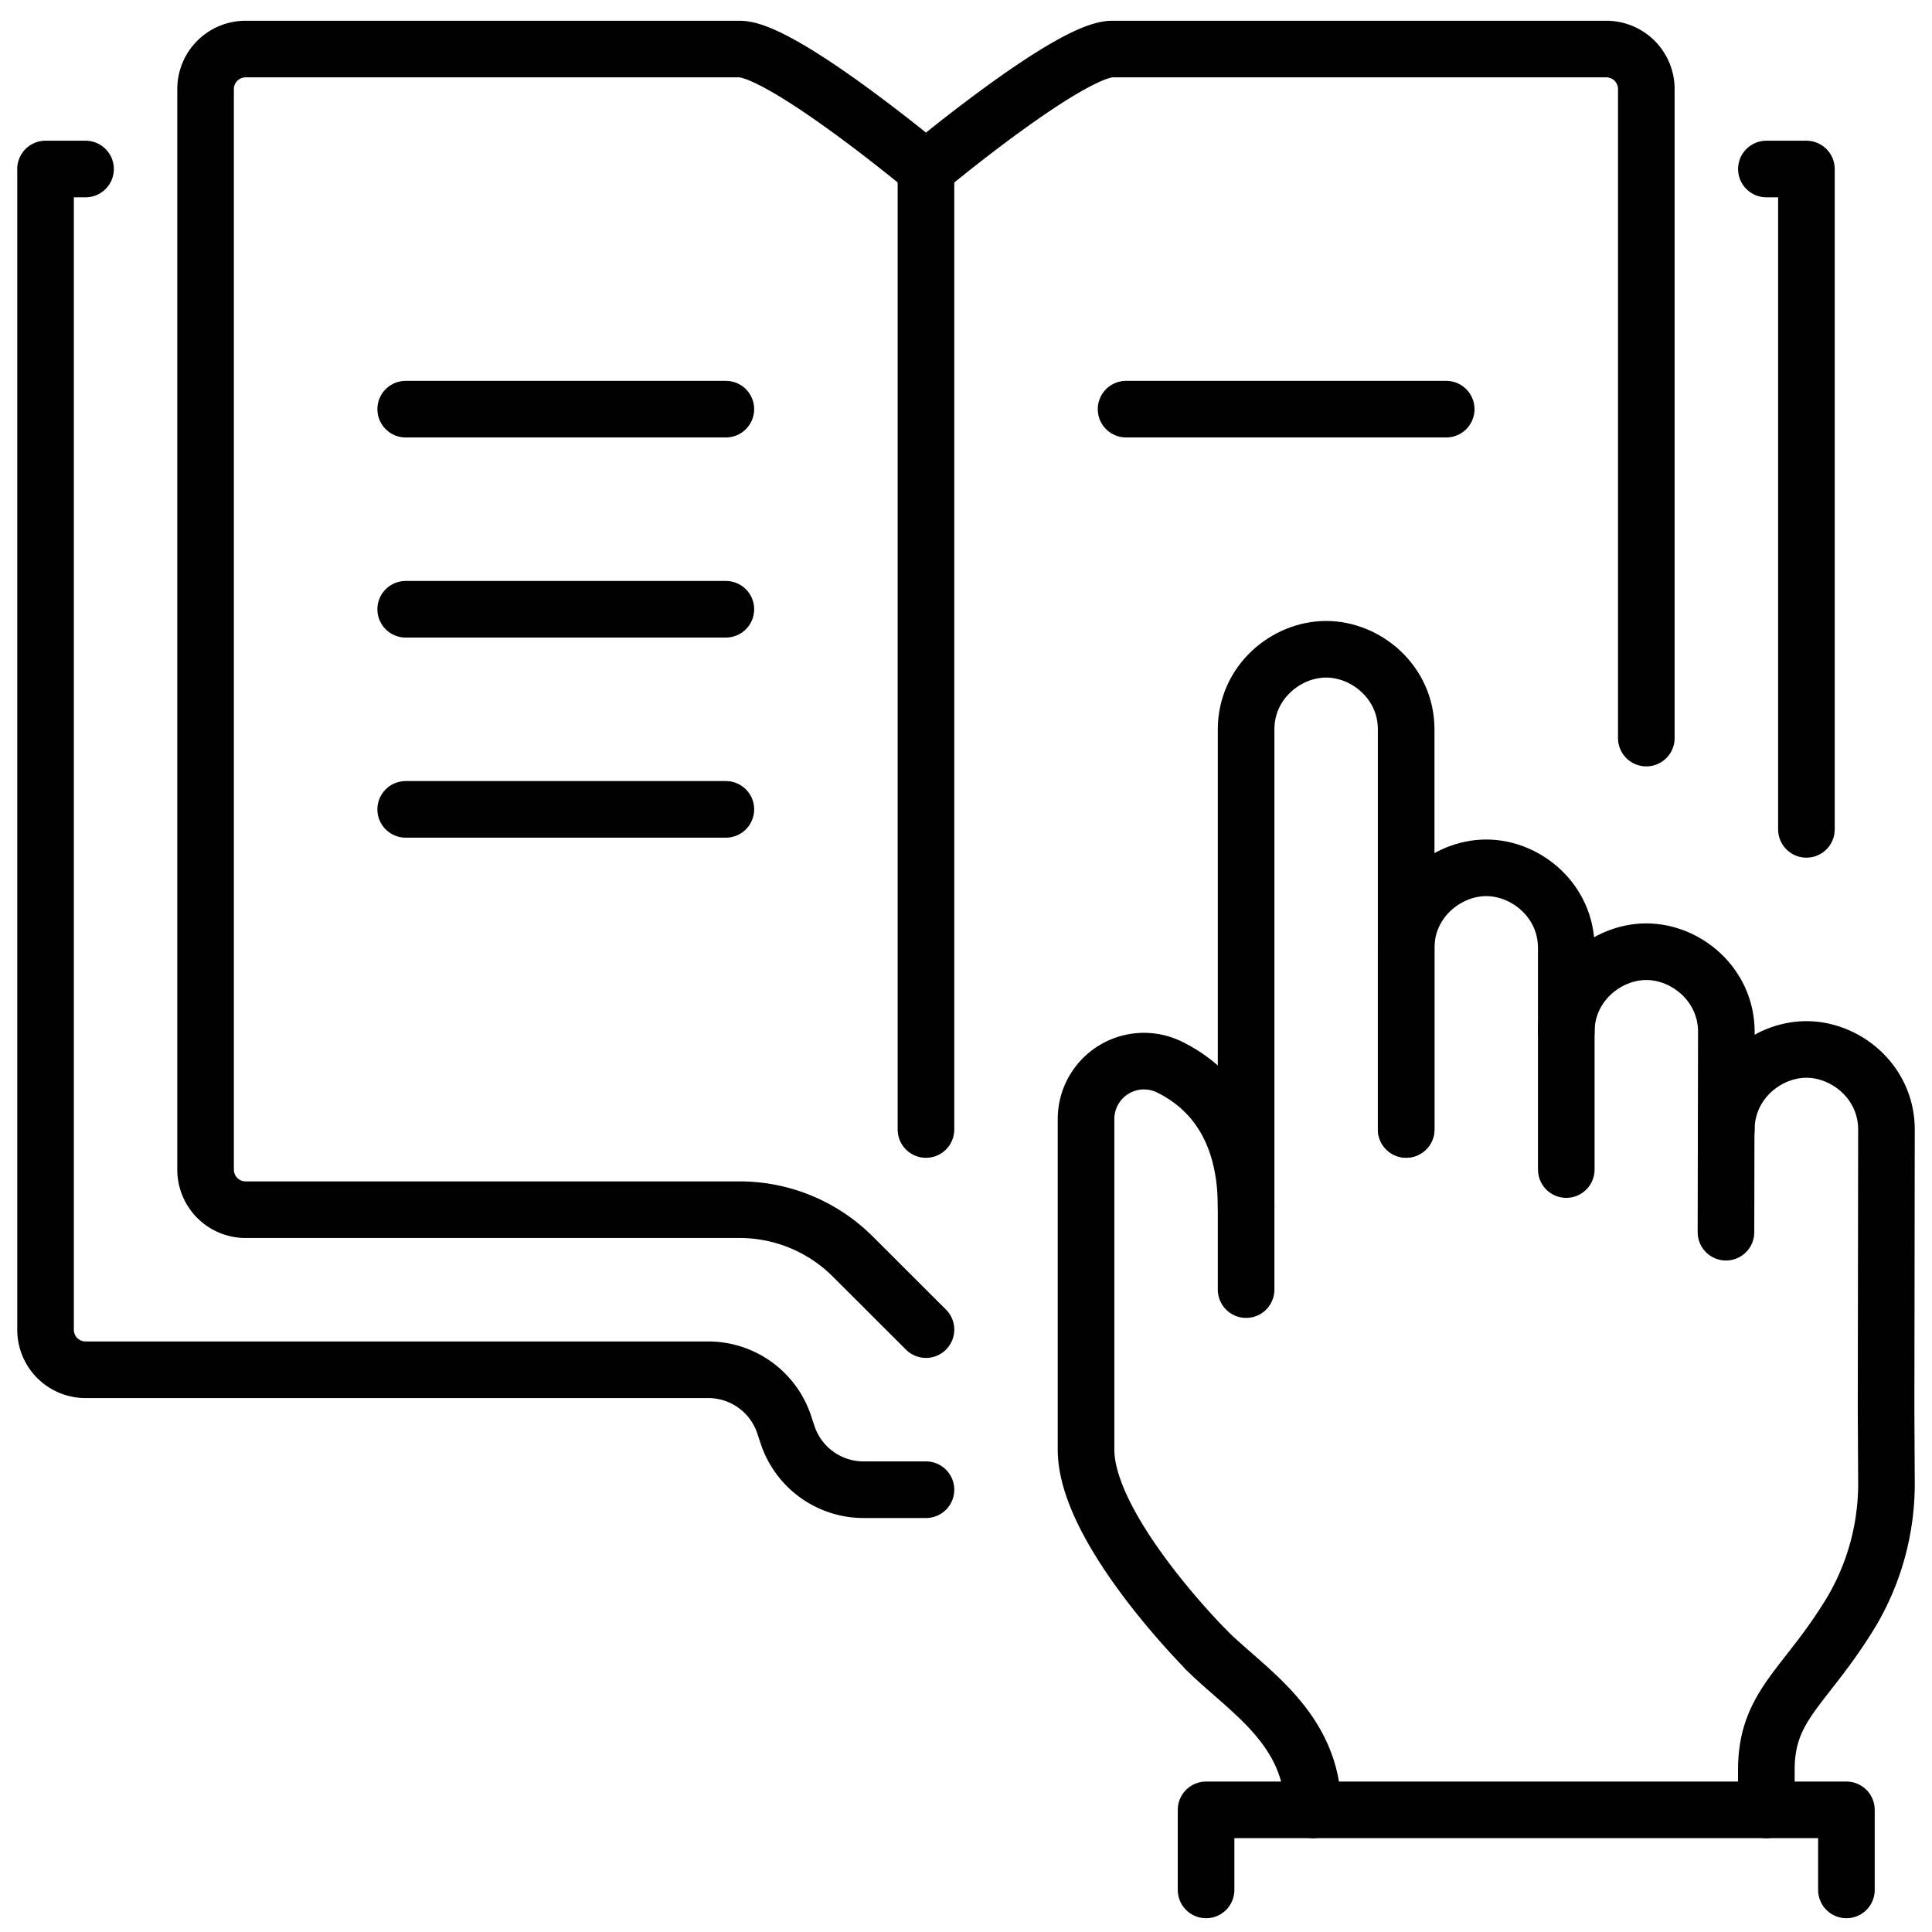
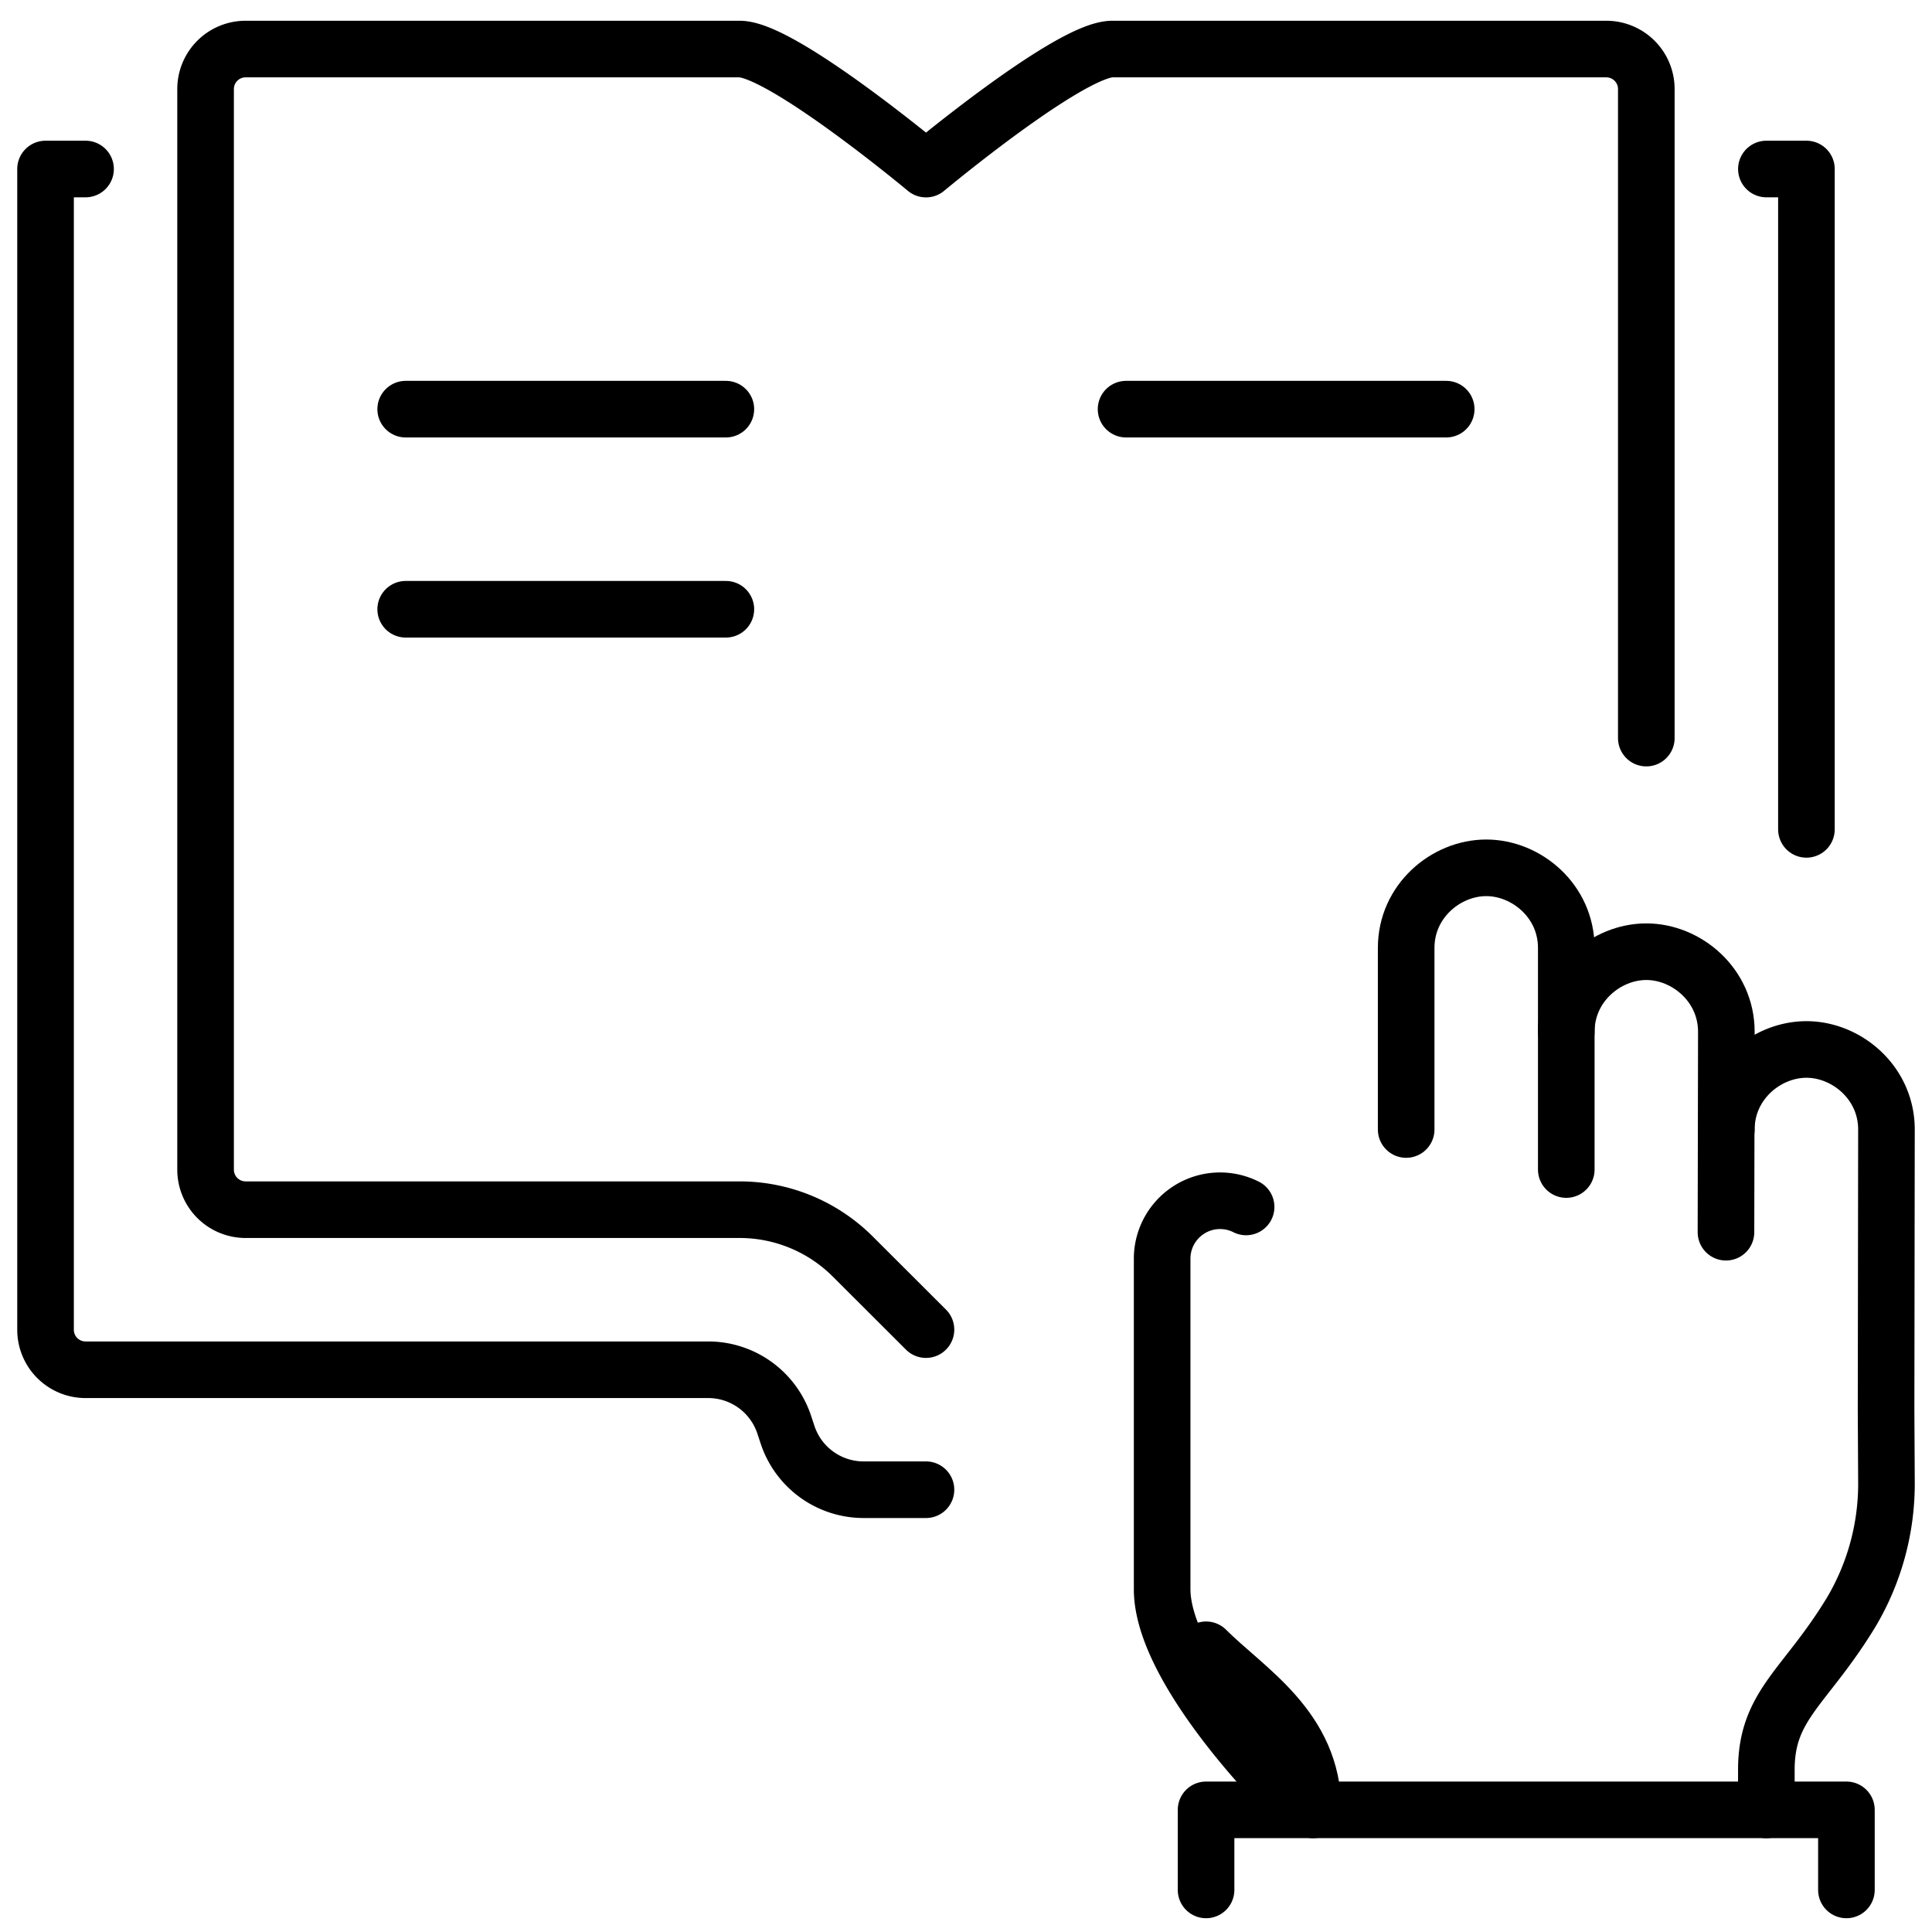
<svg xmlns="http://www.w3.org/2000/svg" id="Layer_1" data-name="Layer 1" viewBox="0 0 512 512">
  <defs>
    <style>.cls-1{fill:none;stroke:#000;stroke-linecap:round;stroke-linejoin:round;stroke-width:15px;}</style>
  </defs>
  <path class="cls-1" d="M245.39,394.79H228.86a21.22,21.22,0,0,1-20.13-14.51l-.93-2.81A21.22,21.22,0,0,0,187.67,363h-165a10.6,10.6,0,0,1-10.6-10.61V44.79h10.6" />
  <polyline class="cls-1" points="468.11 44.79 478.72 44.79 478.72 219.79" />
  <path class="cls-1" d="M245.39,352.36,226,333a42.42,42.42,0,0,0-30-12.42H65.09a10.61,10.61,0,0,1-10.61-10.61V23.58A10.6,10.6,0,0,1,65.09,13H196c11.26,0,49.4,31.81,49.4,31.81S283.53,13,294.78,13H425.69a10.6,10.6,0,0,1,10.6,10.6v172" />
-   <line class="cls-1" x1="245.39" y1="44.79" x2="245.39" y2="299.33" />
  <line class="cls-1" x1="107.51" y1="108.43" x2="192.36" y2="108.43" />
  <line class="cls-1" x1="107.51" y1="161.46" x2="192.36" y2="161.46" />
-   <line class="cls-1" x1="107.51" y1="214.49" x2="192.36" y2="214.49" />
  <line class="cls-1" x1="298.42" y1="108.43" x2="383.26" y2="108.43" />
-   <path class="cls-1" d="M330.23,341.76V193.28c0-12.46,10.6-21.22,21.21-21.22s21.21,8.76,21.21,21.22v106" />
  <path class="cls-1" d="M372.65,299.33V251.19c0-12.45,10.61-21.21,21.22-21.21s21.21,8.76,21.21,21.21v58.75" />
  <path class="cls-1" d="M415.08,273.42c0-12.45,10.6-21.21,21.21-21.21S457.5,261,457.5,273.42l-.1,53.13" />
  <path class="cls-1" d="M319.63,437.21c10.6,10.61,28.34,20.67,28.34,42.43" />
  <path class="cls-1" d="M457.5,299.33c0-12.45,10.61-21.21,21.22-21.21s21.21,8.76,21.21,21.21l-.1,74.34.1,18.76a66.7,66.7,0,0,1-9.35,34.83c-12.15,20-22.48,24.48-22.48,41.77v10.61" />
  <polyline class="cls-1" points="319.62 500.85 319.62 479.63 489.32 479.63 489.32 500.85" />
-   <path class="cls-1" d="M330.23,319.85c0-19.73-8.53-31.21-20.17-37a15.35,15.35,0,0,0-22.25,13.64v87.67c0,21.21,31.82,53,31.82,53" />
+   <path class="cls-1" d="M330.23,319.85a15.35,15.35,0,0,0-22.25,13.64v87.67c0,21.21,31.82,53,31.82,53" />
</svg>